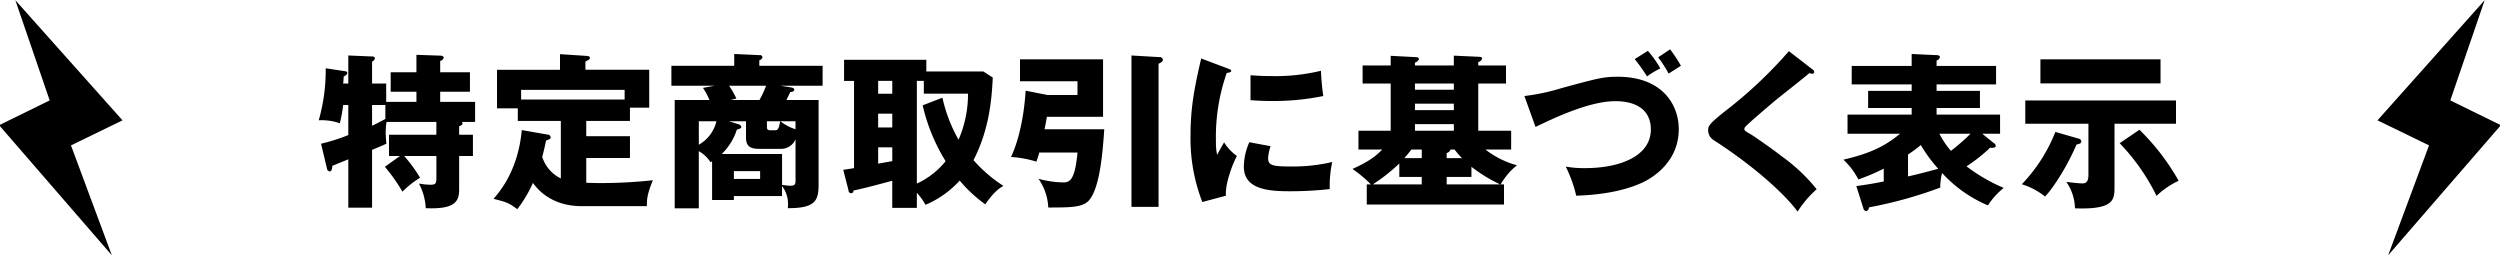
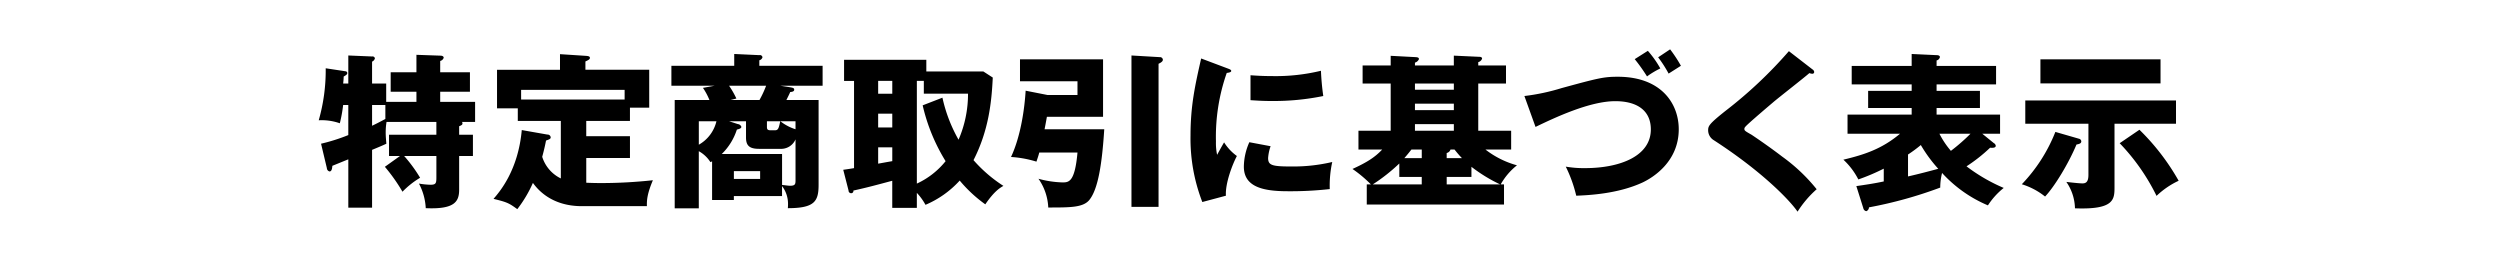
<svg xmlns="http://www.w3.org/2000/svg" id="txt" width="617" height="63" viewBox="0 0 617 63">
  <defs>
    <style>
      .cls-1 {
        fill-rule: evenodd;
      }
    </style>
  </defs>
-   <path id="シェイプ_1" data-name="シェイプ 1" class="cls-1" d="M27.6,63L-0.216,30.9l12.48-6.121L3.785,0.05,30.236,29.7,17.516,35.881Z" />
-   <path id="シェイプ_1_のコピー" data-name="シェイプ 1 のコピー" class="cls-1" d="M589.4,63l27.813-32.1-12.48-6.121L613.215,0.05,586.764,29.7l12.72,6.177Z" />
  <g id="svg3">
    <path id="_19特定商取引に基づく表示" data-name="19特定商取引に基づく表示" class="cls-1" d="M94.985,41.166a42.833,42.833,0,0,1,4.347,6.151,21.148,21.148,0,0,1,4.347-3.445A35.082,35.082,0,0,0,99.742,38.5H107.7v5.208c0,1.476-.082,1.886-1.436,1.886a18.869,18.869,0,0,1-2.87-.287,14.373,14.373,0,0,1,1.681,6.069c7.094,0.328,8.243-1.6,8.243-4.552V38.5h3.4V33.252h-3.4V31.161c0.656-.287.82-0.369,0.82-0.738a0.545,0.545,0,0,0-.123-0.328h3.239V25.133H108.64v-2.5h7.34v-4.8h-7.34V15.045a1.192,1.192,0,0,0,.861-0.779c0-.492-0.615-0.533-0.861-0.533l-5.864-.205v4.306H96.42v4.8h6.356v2.5H95.313V20.622H91.827V15.209a1.178,1.178,0,0,0,.7-0.82,0.589,0.589,0,0,0-.7-0.451l-5.864-.246v6.93H84.692c0.041-.41.123-1.107,0.123-1.722,0.615-.369.9-0.533,0.9-0.9a0.482,0.482,0,0,0-.451-0.41l-4.88-.738a44.81,44.81,0,0,1-1.722,12.835,13.477,13.477,0,0,1,5.208.738,36.067,36.067,0,0,0,.82-4.511h1.271v7.422a45.614,45.614,0,0,1-6.725,2.132l1.435,6.028a0.883,0.883,0,0,0,.656.82c0.615,0,.656-0.984.7-1.394,1.435-.574,2.706-1.107,3.937-1.6V51.254h5.864V36.984c0.9-.369,2.87-1.189,3.527-1.517-0.082-.984-0.164-1.845-0.164-2.748a15.9,15.9,0,0,1,.205-2.624h12.3v3.157H96.01V38.5h2.706Zm0.123-11.81c-1.435.779-2.583,1.353-3.28,1.681V25.912h3.28v3.445Zm49.578,0.492h10.785v-3.28h4.756v-9.35H144.481v-2.05c0.9-.41,1.107-0.574,1.107-0.9,0-.41-0.533-0.451-1.107-0.492l-6.274-.41v3.855H122.666v9.514h5.125v3.117h10.621V44.037a8.872,8.872,0,0,1-4.593-5.331c0.533-1.968.738-2.994,0.943-4.019,0.9-.328,1.149-0.41,1.149-0.82a0.771,0.771,0,0,0-.821-0.656L128.775,32.1c-0.9,9.965-5.453,15.213-6.971,16.977,3.281,0.82,3.732.984,5.864,2.542a30.955,30.955,0,0,0,3.855-6.479c1.189,1.64,4.593,5.741,12.1,5.741h16.033c-0.041-1.435.041-2.994,1.477-6.4a118.837,118.837,0,0,1-12.63.7c-1.6,0-2.789-.041-3.814-0.082v-6.11h10.785V33.621H144.686V29.849Zm-16.075-5.29V22.18h25.547v2.378H128.611Zm74.408-3.4V16.234H187.4V14.881a1.089,1.089,0,0,0,.779-0.738,0.625,0.625,0,0,0-.779-0.533l-6.192-.287v2.911H165.7v4.921h10.7l-2.912.533a15.712,15.712,0,0,1,1.6,2.993h-8.571V51.418h5.946V37.312a7.926,7.926,0,0,1,2.871,2.706,3.791,3.791,0,0,0,.41-0.205v9.555h5.372V48.384h11.892v-2.46a7.164,7.164,0,0,1,1.476,4.388c0,0.287,0,.533-0.041,1.066,6.643,0,7.586-1.722,7.586-5.782V24.682H194.08c0.492-.984.779-1.558,0.943-1.968,0.451-.041.984-0.123,0.984-0.574s-0.369-.492-1.312-0.656l-2.133-.328h10.457Zm-6.684,23.333c0,0.943-.082,1.353-1.353,1.353-0.451,0-1.148-.123-1.968-0.2V38.009H178.128a14.725,14.725,0,0,0,3.732-6.028c1.107-.246,1.107-0.533,1.107-0.7a1.045,1.045,0,0,0-.861-0.656l-2.174-.7h4.183v4.019c0,1.927.779,2.788,3.2,2.788h5.248a3.867,3.867,0,0,0,3.773-2.337V44.488Zm-7.258-23.333a24.991,24.991,0,0,1-1.64,3.527h-7.176l1.476-.369a21.216,21.216,0,0,0-1.805-3.157h9.145Zm-1.476,23h-6.479V42.233H187.6V44.16ZM196.335,31.9a11.763,11.763,0,0,1-3.732-1.968h3.732V31.9Zm-3.773-1.968c-0.328,1.517-.451,2.214-1.23,2.214H190.1c-0.779,0-.82-0.369-0.82-0.9V29.931h3.28Zm-15.746,0a9.032,9.032,0,0,1-4.347,5.782V29.931h4.347Zm65.866-12.3H228.617v-2.87h-20.3v5.208h2.46V41.494c-1.189.2-1.517,0.246-2.665,0.41l1.312,5.126a0.639,0.639,0,0,0,.615.656,0.544,0.544,0,0,0,.574-0.656c3.526-.779,5.782-1.394,9.595-2.419V51.3h6.069V47.6a14.117,14.117,0,0,1,2.133,2.952,24.194,24.194,0,0,0,8.447-5.987,33.64,33.64,0,0,0,6.315,5.864c2.214-3.239,3.609-4.06,4.47-4.552a34.742,34.742,0,0,1-7.381-6.356c3.772-7.381,4.469-14.393,4.756-20.38Zm-14.967,8.365a45.562,45.562,0,0,0,5.659,13.778,19.606,19.606,0,0,1-7.095,5.536V19.966H228v3.157h10.907a28.39,28.39,0,0,1-2.337,11.359,36.955,36.955,0,0,1-3.978-10.375Zm-7.5,5.454h-3.485v-3.4h3.485v3.4Zm0-8.324h-3.485V19.966h3.485v3.157Zm0,16.649c-0.574.082-2.993,0.533-3.485,0.615V36.369h3.485v3.4ZM257.8,31.9c0.164-.861.287-1.435,0.574-3.076h13.86V14.635h-20.5v5.413h14.188v3.4h-7.381l-5.413-1.066c-0.246,4.183-1.148,11.113-3.609,16.362a26.659,26.659,0,0,1,6.274,1.148c0.287-.861.493-1.435,0.7-2.255h9.431c-0.656,7.381-2.173,7.381-3.732,7.381a24.532,24.532,0,0,1-5.9-.9,13.333,13.333,0,0,1,2.419,7.094c5.454,0,8.529,0,10.087-1.8,2.256-2.707,3.2-9.186,3.732-17.51H257.8Zm21.446-18.207V51.049h6.684V15.742c0.861-.41,1.066-0.7,1.066-1.025a0.7,0.7,0,0,0-.779-0.615Zm17.2,0.738c-1.477,6.52-2.625,11.6-2.625,19.027a43.227,43.227,0,0,0,2.912,16.4l5.823-1.558c-0.2-3.116,1.681-7.873,2.706-9.8a12.018,12.018,0,0,1-3.157-3.363c-0.492.82-1.477,2.624-1.723,3.076a14.271,14.271,0,0,1-.287-3.281A47.606,47.606,0,0,1,302.76,18c0.287-.041,1.107-0.123,1.107-0.492,0-.287-0.328-0.41-1.107-0.7Zm12.179,10.293c1.312,0.082,2.911.205,5.33,0.205a61.045,61.045,0,0,0,12.63-1.23,61.726,61.726,0,0,1-.574-6.233,47.574,47.574,0,0,1-12.056,1.312c-2.46,0-4.1-.123-5.33-0.205v6.151ZM308.337,35.1a15.183,15.183,0,0,0-1.354,6.028c0,5,4.716,6.069,10.826,6.069a87.021,87.021,0,0,0,10.375-.533,27.257,27.257,0,0,1,.615-6.684,41.762,41.762,0,0,1-10.129,1.107c-4.716,0-5.7-.287-5.7-2.091a11.138,11.138,0,0,1,.615-2.911Zm40.872-18.945v-0.7a1.507,1.507,0,0,0,.984-0.861c0-.369-0.287-0.451-0.779-0.492l-6.192-.328v2.378h-6.93v4.47h6.93V32.268h-7.955V36.9h5.864c-1.886,2.009-3.937,3.239-7.34,4.8a30.675,30.675,0,0,1,4.551,3.814h-1.025v4.962h33.872V45.513h-0.821a16.021,16.021,0,0,1,4.019-4.716,22.231,22.231,0,0,1-7.791-3.9h6.356V32.268h-8.119V20.622h6.848v-4.47h-6.848v-0.82a1.34,1.34,0,0,0,.943-0.861c0-.41-0.451-0.451-0.738-0.451l-6.233-.287v2.419h-9.6Zm9.6,14.475v1.64h-9.6v-1.64h9.6Zm0-5.044v1.6h-9.6v-1.6h9.6Zm0-4.962v1.517h-9.6V20.622h9.6ZM350.89,39.034h-4.305c1.107-1.271,1.517-1.845,1.763-2.132h2.542v2.132Zm6.151-1.271a1.291,1.291,0,0,0,.943-0.861h0.985c0.41,0.492.861,1.107,1.845,2.132h-3.773V37.763Zm-6.151,7.75h-12.1a43.351,43.351,0,0,0,6.561-5.167v3.322h5.536v1.845Zm6.151-1.845h6.11v-2.5a37.976,37.976,0,0,0,7.094,4.347h-13.2V43.668Zm21.928-12.343c4.675-2.255,13.327-6.356,19.683-6.356,5.372,0,8.776,2.3,8.776,6.971,0,6.561-7.546,9.554-16.28,9.554a26.149,26.149,0,0,1-4.716-.369,33.257,33.257,0,0,1,2.584,7.176c2.911-.123,10.21-0.41,16.4-3.28,2.42-1.148,8.9-5.044,8.9-13.122,0-6.315-4.306-12.958-15.05-12.958-3.526,0-4.92.369-13.819,2.788a51.6,51.6,0,0,1-9.226,1.968ZM403.45,14.594a42.59,42.59,0,0,1,3.034,4.265,21.1,21.1,0,0,1,3.281-1.968,24.8,24.8,0,0,0-3.075-4.347Zm5.782-.451a30.293,30.293,0,0,1,2.583,4.019l3.035-1.927a33.959,33.959,0,0,0-2.666-4.06ZM441.5,12.626a108.374,108.374,0,0,1-15.624,14.721c-4.142,3.281-4.306,3.773-4.306,4.839a2.863,2.863,0,0,0,1.4,2.419c12.1,7.832,18.863,14.967,20.667,17.633a25.854,25.854,0,0,1,4.716-5.536,43.2,43.2,0,0,0-8.489-8.037c-3.69-2.829-7.463-5.331-7.586-5.413-1.6-.9-1.763-1.025-1.763-1.435,0-.328.123-0.492,1.435-1.681,1.517-1.353,3.814-3.322,5.7-4.921,1.394-1.189,8.078-6.4,8.9-7.176a2.431,2.431,0,0,0,.7.164,0.437,0.437,0,0,0,.493-0.451,0.834,0.834,0,0,0-.411-0.615Zm47.729,20.38h4.388V28.29H477.95V26.65h10.7V22.426h-10.7v-1.6h14.681V16.275H477.95V14.922a1.1,1.1,0,0,0,.82-0.82c0-.451-0.574-0.492-0.82-0.492l-6.151-.287v2.952H457v4.552h14.8v1.6H461.056V26.65H471.8v1.64H455.971v4.716h12.958c-4.511,3.773-8.816,5.167-13.983,6.4a17.431,17.431,0,0,1,3.69,4.88,50.526,50.526,0,0,0,6.274-2.665v3.157c-2.255.492-4.469,0.82-6.766,1.148l1.722,5.454a0.915,0.915,0,0,0,.739.738,1.026,1.026,0,0,0,.656-0.943,104.517,104.517,0,0,0,17.591-4.88,14.923,14.923,0,0,1,.452-3.609,32.237,32.237,0,0,0,11.317,8,17.915,17.915,0,0,1,3.9-4.306,42.631,42.631,0,0,1-9.186-5.331,39.46,39.46,0,0,0,5.823-4.593c0.9,0.082,1.395-.041,1.395-0.492a0.917,0.917,0,0,0-.492-0.656ZM470.9,38.132a32.629,32.629,0,0,0,3.158-2.337,35.209,35.209,0,0,0,4.305,5.864c-2.132.574-4.756,1.271-7.463,1.886V38.132Zm15.419-5.126a45.823,45.823,0,0,1-4.839,4.224,21.165,21.165,0,0,1-2.83-4.224h7.669Zm35.545-2.46h15.173V24.8H499.841v5.741h15.582v12.63c0,1.722-.615,2.091-1.476,2.091-0.738,0-3.034-.246-3.978-0.369a11.844,11.844,0,0,1,2.133,6.52c9.759,0.369,9.759-2.214,9.759-5.331V30.546Zm-18.289-15.91v5.946H533.22V14.635H503.572Zm3.691,17.92a39.722,39.722,0,0,1-8.283,12.917,17.278,17.278,0,0,1,5.741,3.035c2.337-2.46,5.823-8.2,7.75-12.835,0.615-.123,1.189-0.246,1.189-0.779a0.7,0.7,0,0,0-.574-0.656Zm15.87,2.788a51.1,51.1,0,0,1,9.1,13,20.15,20.15,0,0,1,5.454-3.732,56.114,56.114,0,0,0-9.678-12.589Z" />
  </g>
</svg>